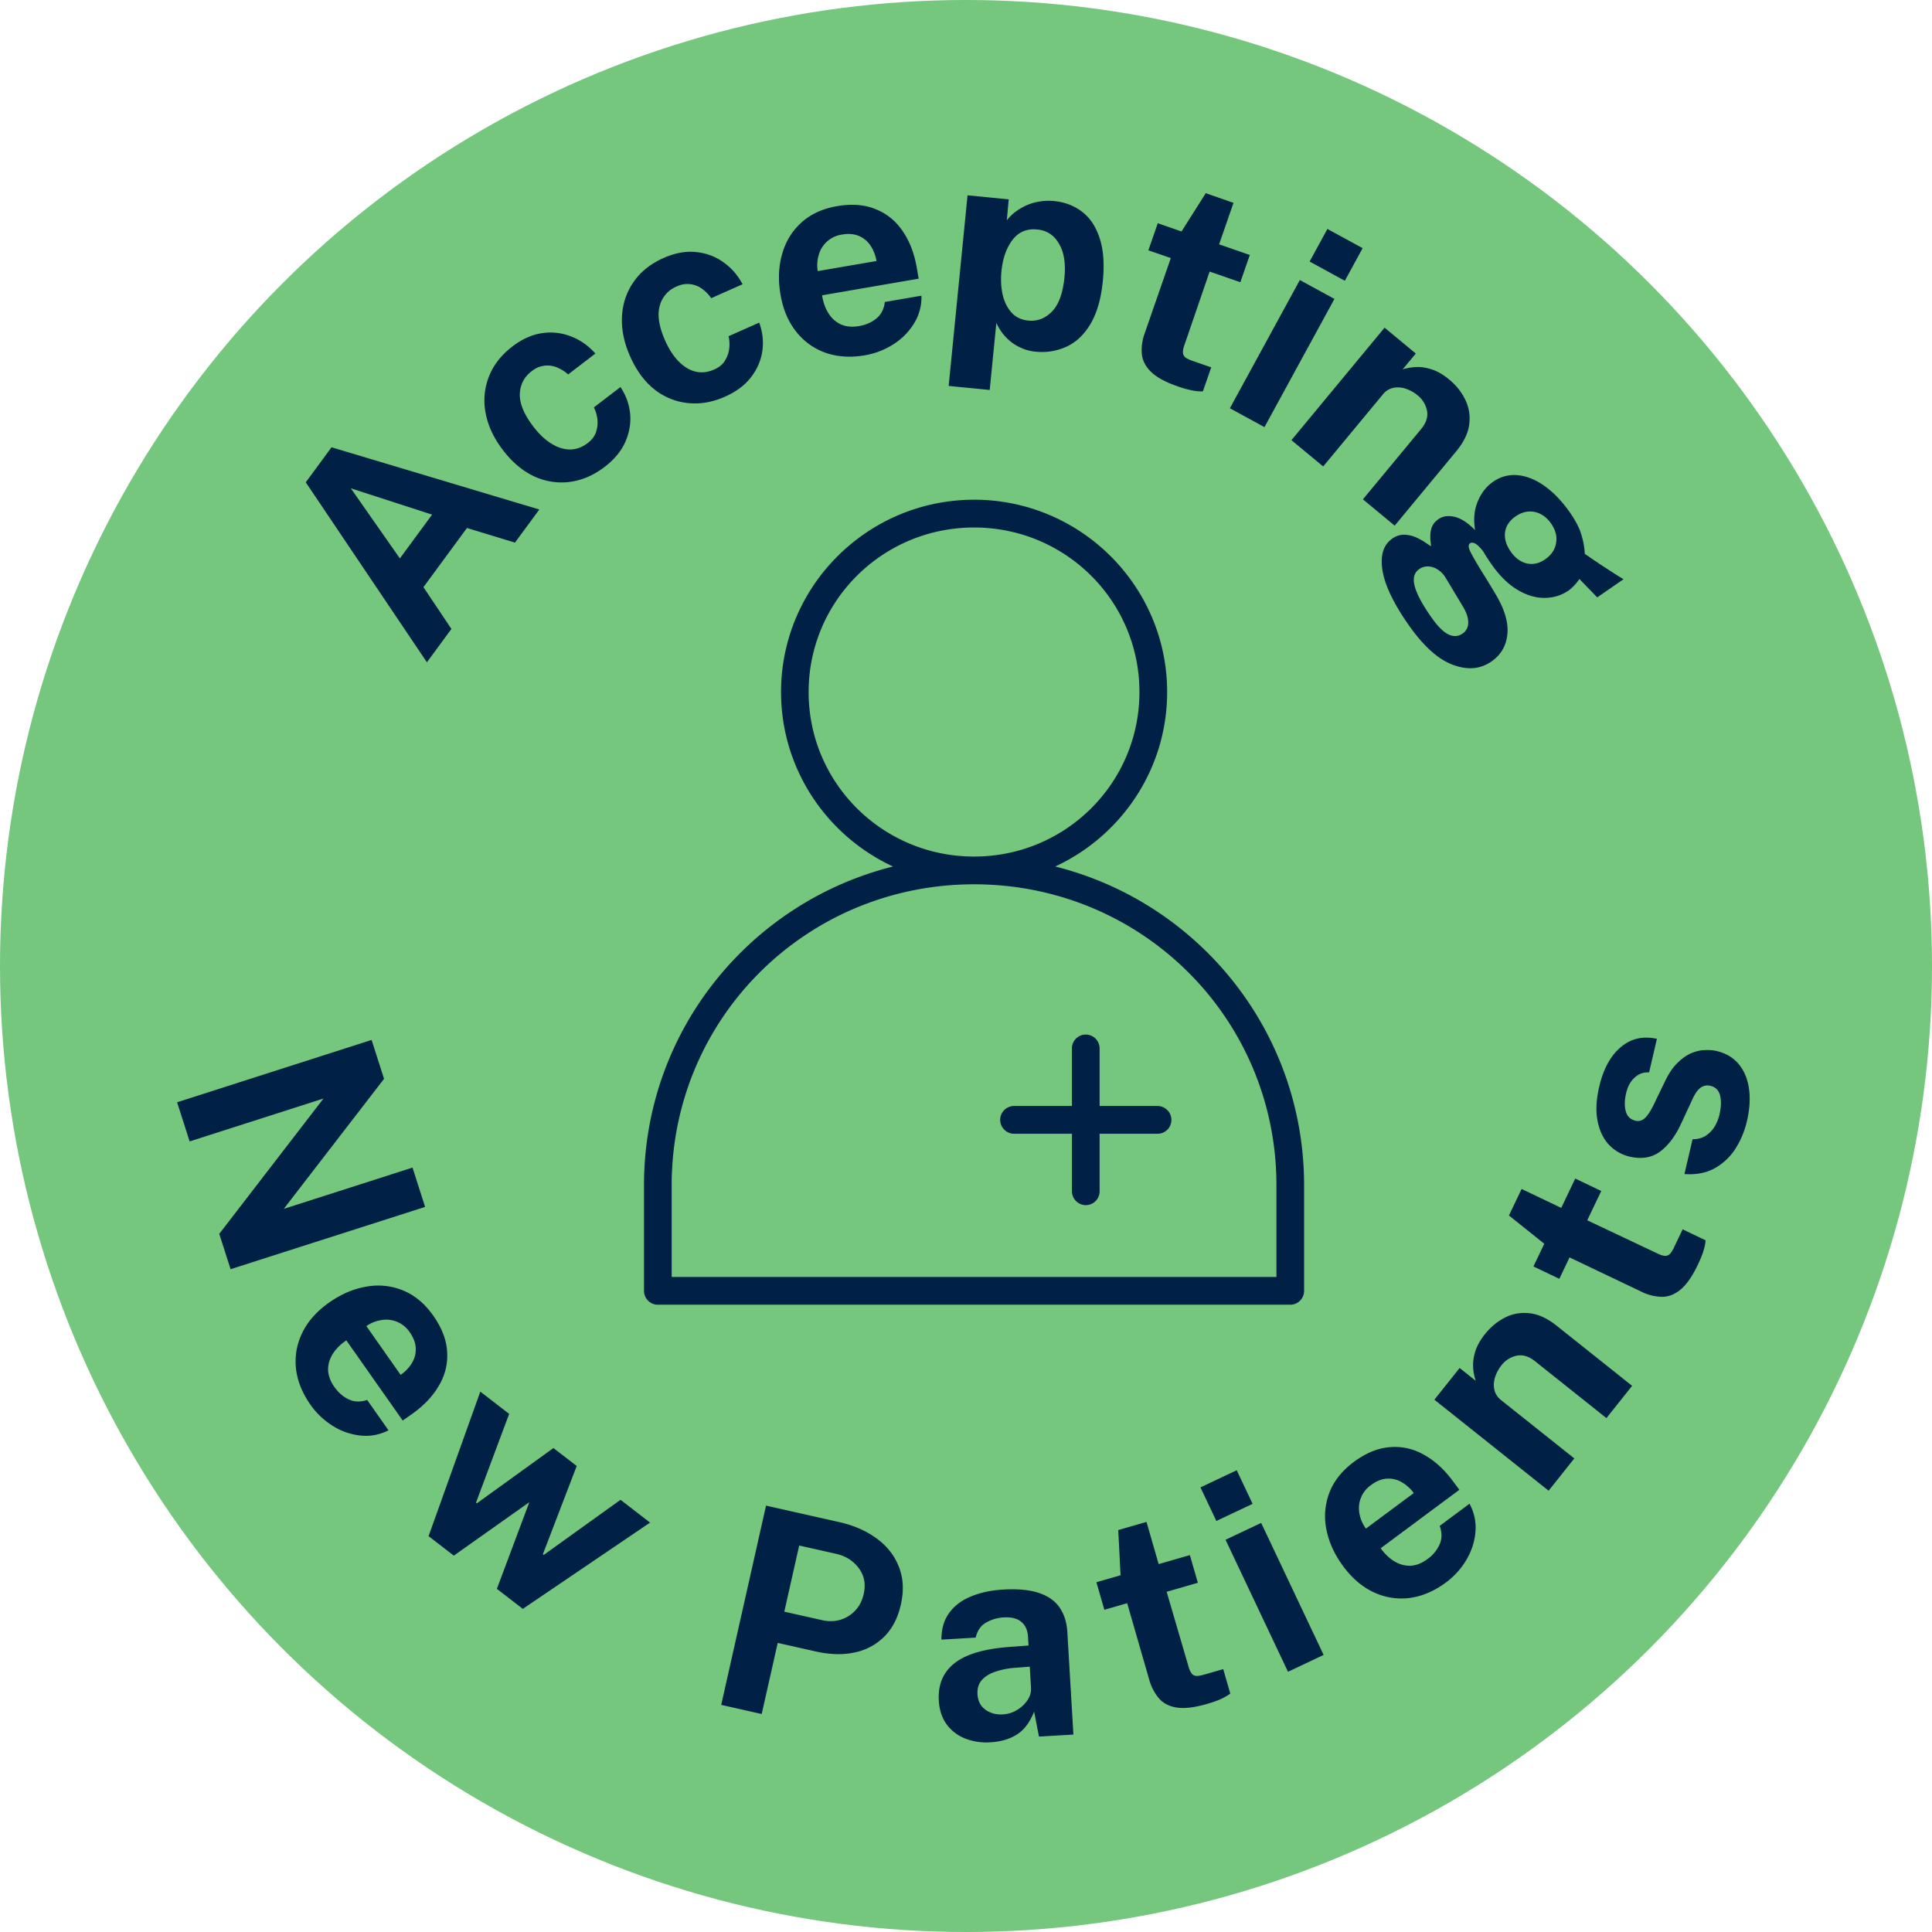
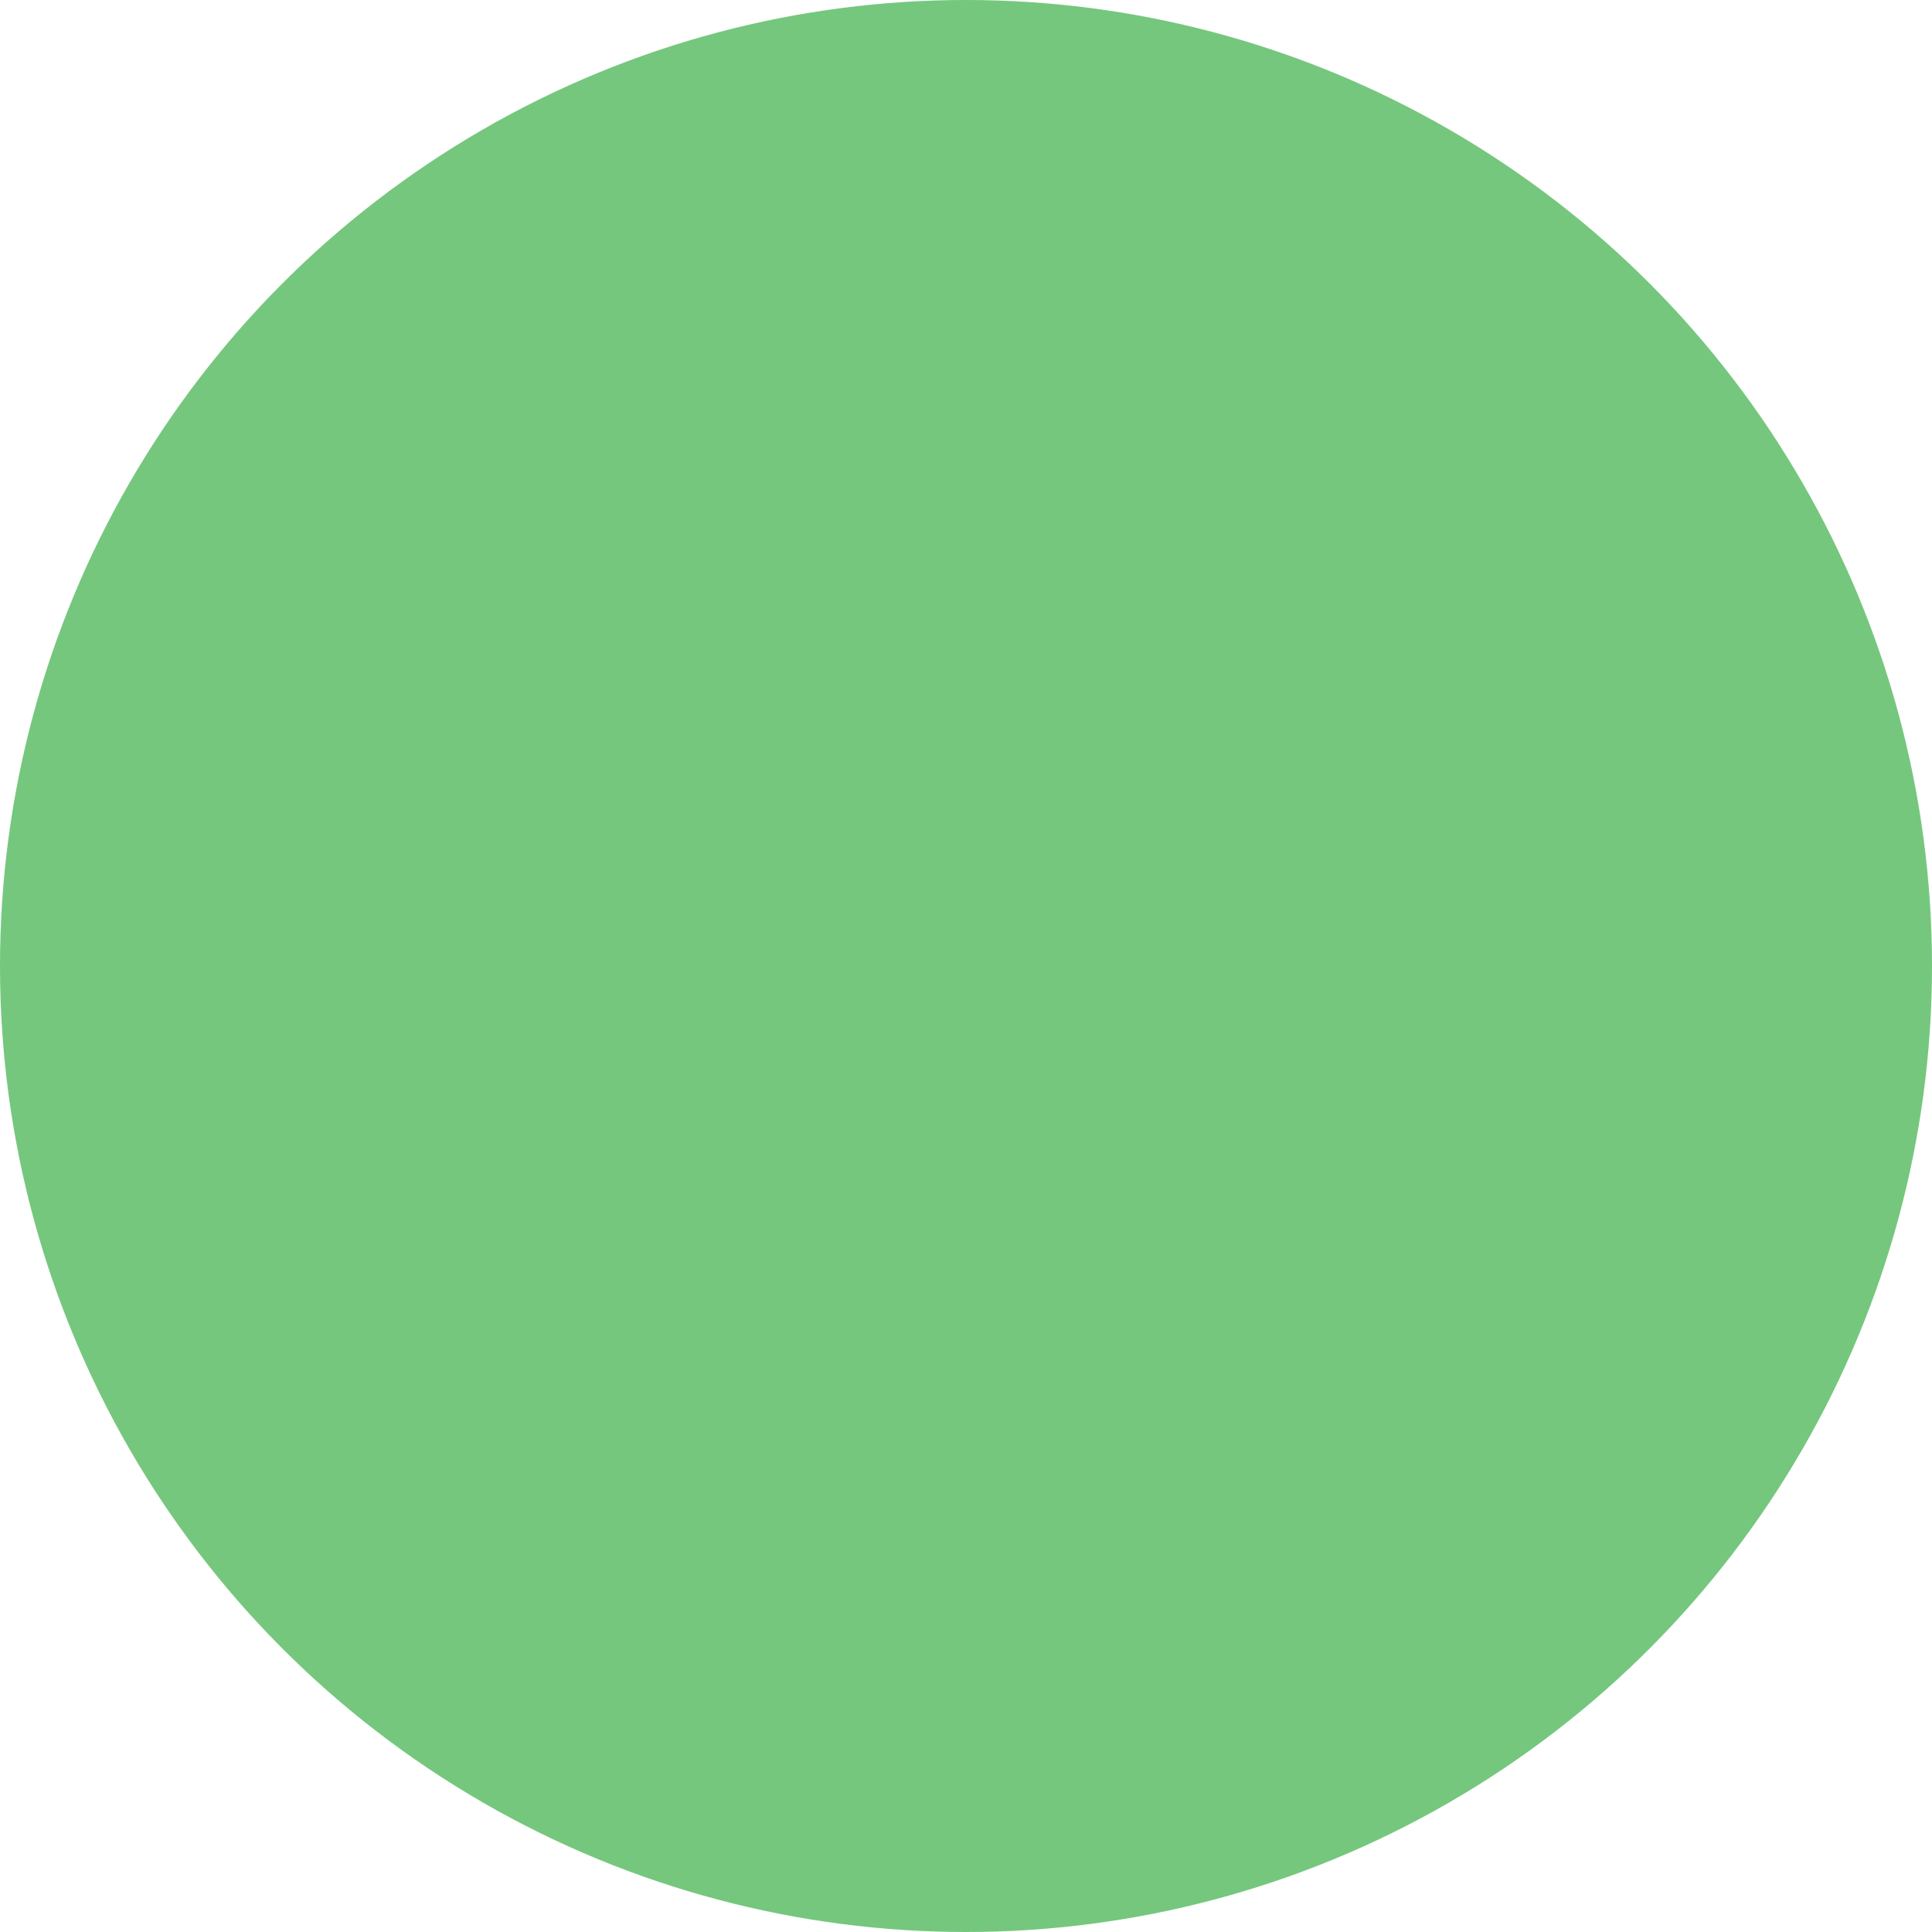
<svg xmlns="http://www.w3.org/2000/svg" width="88" height="88" viewBox="0 0 88 88" fill="none">
  <circle cx="44" cy="44" r="44" fill="#75C77D" />
-   <path d="m19.445 30.167-5.518-8.198 1.174-1.596 9.465 2.834-1.11 1.508-2.186-.666-1.982 2.695 1.274 1.904-1.117 1.519zm-1.231-4.732 1.468-1.995-3.703-1.199 2.235 3.194zM23.34 15.781c.442-.339.893-.54 1.351-.605a2.535 2.535 0 0 1 1.32.148c.423.163.792.424 1.108.78l-1.241.951a1.658 1.658 0 0 0-.465-.3 1.125 1.125 0 0 0-1.195.153 1.31 1.31 0 0 0-.54 1.052c-.01.43.192.918.61 1.463.393.514.811.842 1.254.984.441.138.85.062 1.228-.227.201-.154.33-.331.388-.532a1.35 1.35 0 0 0 .047-.595 1.633 1.633 0 0 0-.154-.497l1.21-.927c.256.383.403.794.442 1.233.037.437-.04.866-.23 1.287-.19.415-.502.788-.934 1.12-.49.375-1.012.6-1.563.678a2.94 2.94 0 0 1-1.625-.24c-.531-.242-1.013-.645-1.446-1.21-.417-.546-.679-1.107-.786-1.684a2.97 2.97 0 0 1 .147-1.65c.205-.53.563-.99 1.074-1.382zM30.224 11.752c.51-.227.994-.318 1.455-.274.465.043.881.193 1.25.452.372.257.67.596.895 1.017l-1.429.635a1.66 1.66 0 0 0-.382-.4 1.125 1.125 0 0 0-1.198-.13 1.31 1.31 0 0 0-.77.898c-.11.415-.027.936.252 1.564.263.591.593 1.008.991 1.249.396.237.812.259 1.247.065.232-.102.398-.244.5-.426a1.35 1.35 0 0 0 .185-.568 1.636 1.636 0 0 0-.034-.52l1.394-.619c.159.432.206.866.142 1.303-.066.433-.24.832-.524 1.197-.282.36-.671.65-1.17.871-.564.251-1.123.35-1.677.295a2.94 2.94 0 0 1-1.525-.61c-.46-.36-.834-.864-1.123-1.515-.279-.627-.403-1.234-.372-1.82.03-.586.206-1.11.527-1.572.322-.467.778-.831 1.366-1.092zM37.444 13.451c.053.335.156.618.31.848.151.226.343.39.573.489.234.094.499.116.795.065.317-.054.582-.17.795-.346.218-.177.347-.427.386-.752l1.668-.287a2.27 2.27 0 0 1-.353 1.288c-.239.38-.555.694-.947.94a3.494 3.494 0 0 1-1.274.487c-.647.112-1.241.075-1.782-.11a2.958 2.958 0 0 1-1.348-.963c-.36-.451-.6-1.015-.716-1.691-.113-.655-.09-1.267.07-1.834.158-.571.447-1.05.868-1.436.425-.39.971-.644 1.639-.759.668-.115 1.252-.07 1.753.136.505.2.915.532 1.23.995.318.46.534 1.016.647 1.671l.086.501-4.4.758zm-.197-1.102 2.676-.46a1.793 1.793 0 0 0-.27-.698 1.176 1.176 0 0 0-.534-.444c-.216-.093-.472-.114-.768-.063a1.286 1.286 0 0 0-1.064.947 1.6 1.6 0 0 0-.04.718zM43.21 17.578l.86-8.682 1.876.186-.088.955c.114-.148.248-.28.401-.394.158-.118.33-.217.514-.298a2.31 2.31 0 0 1 .592-.167c.21-.036.43-.042.655-.02.491.05.917.214 1.277.495.36.277.624.679.792 1.204.172.521.22 1.168.144 1.94-.08.803-.264 1.45-.555 1.944-.285.489-.647.836-1.086 1.043a2.692 2.692 0 0 1-1.439.232 1.983 1.983 0 0 1-.593-.15 2.096 2.096 0 0 1-.501-.288 2.463 2.463 0 0 1-.394-.395 2.76 2.76 0 0 1-.283-.474l-.302 3.054-1.87-.185zm3.631-2.976c.405.04.761-.095 1.068-.405.31-.31.502-.83.575-1.56.063-.64-.02-1.152-.249-1.537-.224-.389-.552-.604-.983-.647-.482-.048-.862.113-1.14.482-.274.365-.439.838-.497 1.418-.036.372-.02.722.051 1.053.075.33.208.604.398.821.193.218.453.342.777.375zM56.495 12.854l-1.398-.485-1.15 3.353a.891.891 0 0 0-.065.366c.015.087.06.156.132.209.078.05.182.097.311.142l.845.293-.38 1.094a1.918 1.918 0 0 1-.418-.03 4.301 4.301 0 0 1-.734-.2c-.551-.19-.954-.41-1.209-.657-.25-.246-.39-.517-.42-.813a2.226 2.226 0 0 1 .132-.949l1.188-3.422-1.022-.354.428-1.234 1.082.376L54.92 8.8l1.264.439-.655 1.89 1.398.485-.43 1.24zM60.782 13.615l-3.187 5.84-1.575-.86 3.187-5.84 1.575.86zm1.284-2.312-.81 1.486-1.604-.876.81-1.485 1.604.875zM58.823 20.049l4.243-5.124 1.422 1.178-.599.723c.184-.06.386-.096.607-.107.227-.013.47.024.728.11.258.085.52.238.788.46.314.26.555.563.725.91.173.349.234.725.184 1.13-.048.4-.247.811-.597 1.234l-2.798 3.38-1.447-1.199 2.65-3.2c.23-.278.32-.555.27-.83a1.18 1.18 0 0 0-.432-.709 1.68 1.68 0 0 0-.53-.297 1.101 1.101 0 0 0-.567-.043.822.822 0 0 0-.483.301l-2.717 3.28-1.447-1.197zM64.144 28.442c-.677-.971-1.069-1.796-1.176-2.475-.104-.674.044-1.152.445-1.431a.904.904 0 0 1 .573-.18c.195.01.375.055.54.133.17.08.313.161.428.243.12.083.197.132.228.147l-.032-.338c-.01-.15.005-.307.047-.472a.794.794 0 0 1 .33-.427c.194-.134.437-.168.73-.1.296.07.606.273.932.605-.081-.477-.043-.909.116-1.296.158-.388.389-.687.692-.898a1.65 1.65 0 0 1 1.159-.306c.414.046.822.216 1.226.51.406.297.78.692 1.124 1.185.262.376.436.712.522 1.008.09.293.142.586.157.878.089.06.204.138.346.238l.47.315c.172.11.34.219.502.325l.445.278-1.197.826-.811-.838c-.068.105-.15.206-.244.303a1.79 1.79 0 0 1-.247.22c-.317.22-.677.333-1.082.338-.402.008-.816-.113-1.242-.365-.424-.248-.825-.643-1.203-1.185a10.86 10.86 0 0 1-.182-.273 5.064 5.064 0 0 1-.172-.28c-.155-.2-.28-.325-.377-.373-.096-.048-.172-.052-.229-.013-.084.059-.085.178-.003.355.086.176.23.431.431.766.072.118.172.28.302.488.129.208.27.44.42.695.421.7.603 1.313.546 1.84-.051.526-.291.94-.72 1.238-.51.356-1.1.406-1.77.151-.67-.249-1.345-.86-2.024-1.835zm1.033-.352c.3.43.566.699.799.808.233.11.448.096.645-.042a.577.577 0 0 0 .254-.49c.007-.215-.075-.464-.246-.747l-.787-1.31a1.16 1.16 0 0 0-.376-.38.866.866 0 0 0-.434-.13.675.675 0 0 0-.387.121c-.229.16-.3.415-.21.767.087.351.335.819.742 1.403zm3.635-2.965c.204.292.446.471.727.537.287.066.567.004.842-.187.285-.199.451-.448.498-.748.05-.296-.027-.59-.23-.882-.201-.288-.452-.464-.752-.527-.297-.06-.589.01-.874.21-.27.188-.427.425-.469.71-.039.289.047.585.258.887zM18.79 53.183l.573 1.79-8.86 2.838-.516-1.611 4.747-6.163-6.096 1.954-.571-1.783 8.859-2.84.567 1.771-4.567 5.923 5.863-1.879zM15.775 61.051c-.28.192-.49.406-.633.643-.14.234-.205.476-.197.727.015.252.109.501.281.747.185.263.403.453.653.57.253.122.535.131.845.028l.973 1.384c-.427.212-.866.29-1.315.233a2.953 2.953 0 0 1-1.255-.455 3.494 3.494 0 0 1-.985-.943c-.378-.537-.598-1.09-.662-1.658-.059-.567.04-1.11.293-1.63.254-.519.661-.976 1.223-1.37.544-.383 1.106-.623 1.687-.722a2.988 2.988 0 0 1 1.67.171c.534.217.996.602 1.386 1.157.39.554.599 1.102.628 1.642a2.635 2.635 0 0 1-.375 1.537c-.278.484-.69.918-1.233 1.3l-.416.292-2.568-3.652zm.913-.649 1.561 2.222c.218-.153.39-.334.515-.543.126-.21.183-.433.172-.672-.008-.236-.098-.476-.27-.722a1.285 1.285 0 0 0-1.312-.556 1.6 1.6 0 0 0-.666.271zM29.61 69.352l-5.796 3.93-1.182-.912 1.478-3.947-3.439 2.434-1.15-.888 2.357-6.583 1.314 1.014-1.51 4.043.04.031 3.487-2.518 1.06.818-1.542 4.02.041.03 3.497-2.51 1.345 1.038zM32.85 77.655l2.042-9.076 3.34.752c.66.149 1.227.397 1.698.745.472.344.809.771 1.01 1.283.206.512.237 1.088.093 1.728-.136.603-.386 1.087-.75 1.454a2.651 2.651 0 0 1-1.35.725c-.532.117-1.124.103-1.777-.044l-1.732-.39-.73 3.239-1.845-.416zm2.874-4.246 1.701.383c.46.104.87.042 1.229-.185.36-.231.588-.564.686-1 .102-.451.028-.844-.223-1.177-.249-.338-.595-.557-1.039-.656l-1.676-.378-.678 3.013zM45.124 79.359a2.668 2.668 0 0 1-1.158-.17 1.91 1.91 0 0 1-.843-.64c-.215-.292-.335-.655-.361-1.087-.043-.728.196-1.297.717-1.706.522-.413 1.368-.66 2.54-.743l.829-.062-.024-.398c-.018-.304-.122-.532-.311-.684-.186-.157-.465-.222-.837-.195-.273.02-.53.1-.772.239-.237.138-.39.364-.462.678l-1.561.092c-.003-.48.113-.883.347-1.206.234-.328.563-.58.987-.755.427-.18.917-.286 1.47-.319.68-.04 1.232.013 1.653.16.42.143.733.367.935.673.203.302.317.669.343 1.101l.276 4.67-1.567.092-.222-1.134c-.198.493-.463.842-.795 1.046-.327.204-.722.32-1.184.348zm.556-1.27c.171-.011.334-.05.49-.12a1.58 1.58 0 0 0 .415-.276c.122-.115.217-.24.287-.378a.81.81 0 0 0 .09-.418l-.057-.982-.674.052a3.535 3.535 0 0 0-.867.168c-.265.084-.477.21-.634.379-.154.168-.222.387-.206.657.018.308.14.543.364.706.224.159.488.23.792.211zM54.561 72.094l-1.421.41.995 3.403a.893.893 0 0 0 .157.336.316.316 0 0 0 .229.095c.092-.004.204-.026.336-.064l.86-.248.32 1.113c-.071.06-.19.133-.358.217-.164.083-.403.17-.716.26-.56.162-1.016.215-1.366.16-.347-.056-.617-.196-.812-.422a2.227 2.227 0 0 1-.44-.85l-1.004-3.48-1.039.3-.362-1.255 1.1-.318-.105-2.059 1.286-.371.555 1.922 1.421-.41.364 1.261zM57.445 69.367l2.845 6.013-1.623.768-2.845-6.014 1.623-.767zm-1.114-2.399.724 1.53-1.652.781-.723-1.53 1.651-.78zM62.888 70.521c.2.275.419.48.659.617.238.133.482.192.733.177.251-.021.497-.121.738-.3a1.67 1.67 0 0 0 .554-.668c.114-.256.116-.538.005-.846l1.358-1.009c.223.422.312.859.267 1.309-.041.447-.182.87-.421 1.267-.24.397-.545.733-.917 1.01-.527.39-1.073.626-1.64.705a2.957 2.957 0 0 1-1.637-.25c-.525-.24-.993-.636-1.402-1.187-.397-.534-.652-1.09-.766-1.667a2.988 2.988 0 0 1 .127-1.674c.203-.54.576-1.012 1.12-1.417.544-.404 1.086-.627 1.625-.67a2.635 2.635 0 0 1 1.547.333c.491.266.935.666 1.331 1.2l.303.407-3.584 2.663zm-.672-.895 2.179-1.619a1.793 1.793 0 0 0-.556-.5 1.176 1.176 0 0 0-.676-.155c-.235.014-.473.11-.714.29a1.285 1.285 0 0 0-.523 1.326 1.6 1.6 0 0 0 .29.658zM70.537 67.899l-5.203-4.145 1.15-1.444.735.585a2.345 2.345 0 0 1-.119-.605c-.016-.227.016-.47.096-.73.08-.259.229-.525.445-.796.254-.319.553-.566.896-.743.346-.18.721-.248 1.126-.205.401.04.817.231 1.246.573l3.432 2.734-1.17 1.47-3.251-2.59c-.282-.225-.56-.309-.835-.254a1.18 1.18 0 0 0-.7.446c-.128.161-.224.34-.287.536-.06.193-.072.382-.032.567.039.185.142.344.31.478l3.332 2.653-1.17 1.47zM72.935 54.248l-.638 1.335 3.205 1.515c.147.07.266.106.356.106a.317.317 0 0 0 .223-.108c.058-.072.117-.17.176-.294l.385-.807 1.045.499a1.916 1.916 0 0 1-.076.413c-.047.177-.14.413-.28.707-.252.527-.514.903-.788 1.128-.273.222-.557.331-.855.327a2.225 2.225 0 0 1-.928-.236l-3.269-1.56-.465.975-1.18-.563.494-1.033-1.61-1.288.577-1.208 1.806.862.637-1.336 1.185.566zM79.57 51.068c-.104.45-.279.868-.522 1.252a2.66 2.66 0 0 1-.949.895c-.389.213-.847.3-1.375.261l.37-1.585c.242-.001.446-.057.613-.168.168-.115.302-.257.404-.428.097-.17.165-.34.204-.507.081-.35.093-.645.034-.884-.062-.243-.208-.392-.438-.445a.525.525 0 0 0-.465.096c-.134.101-.262.291-.384.571l-.504 1.085c-.255.544-.566.956-.935 1.236-.373.278-.828.36-1.365.243a1.902 1.902 0 0 1-.975-.55c-.26-.282-.433-.645-.518-1.093-.086-.447-.06-.965.078-1.554.186-.797.51-1.394.971-1.788.463-.399 1.015-.528 1.656-.387l-.356 1.529a.861.861 0 0 0-.664.241c-.185.169-.313.405-.384.71-.073.318-.078.592-.013.823.065.23.213.373.442.427.172.04.327-.012.466-.156.135-.145.279-.384.432-.719l.483-.997c.172-.343.362-.61.57-.799.203-.194.41-.333.618-.417.21-.083.41-.127.606-.13.19-.008.36.005.506.039.43.1.77.3 1.022.602.247.3.403.672.466 1.119.063.446.032.939-.093 1.478z" fill="#012045" />
-   <path fill-rule="evenodd" clip-rule="evenodd" d="M44.368 22.762c-4.846 0-8.792 3.927-8.792 8.76 0 3.517 2.092 6.554 5.1 7.946-6.525 1.635-11.343 7.504-11.343 14.52v4.806a.636.636 0 0 0 .39.587c.077.032.16.048.243.047h28.806a.63.63 0 0 0 .628-.634v-4.806c0-7.016-4.814-12.885-11.338-14.52 3.008-1.392 5.1-4.429 5.1-7.947 0-4.832-3.947-8.76-8.794-8.76zm0 1.265c4.17 0 7.532 3.35 7.532 7.494s-3.361 7.494-7.532 7.494c-4.17 0-7.536-3.35-7.536-7.494s3.366-7.494 7.536-7.494zm0 16.252c7.644 0 13.772 6.107 13.772 13.709v4.176H30.594v-4.176c0-7.602 6.13-13.709 13.774-13.709zm5.09 6.844a.629.629 0 0 0-.633.635v2.619h-2.632a.63.63 0 0 0-.447 1.08.629.629 0 0 0 .447.184h2.633v2.617a.634.634 0 0 0 .632.635.63.63 0 0 0 .628-.635v-2.617h2.638a.629.629 0 0 0 .632-.63.635.635 0 0 0-.632-.634h-2.638v-2.619a.632.632 0 0 0-.628-.635z" fill="#012045" />
</svg>